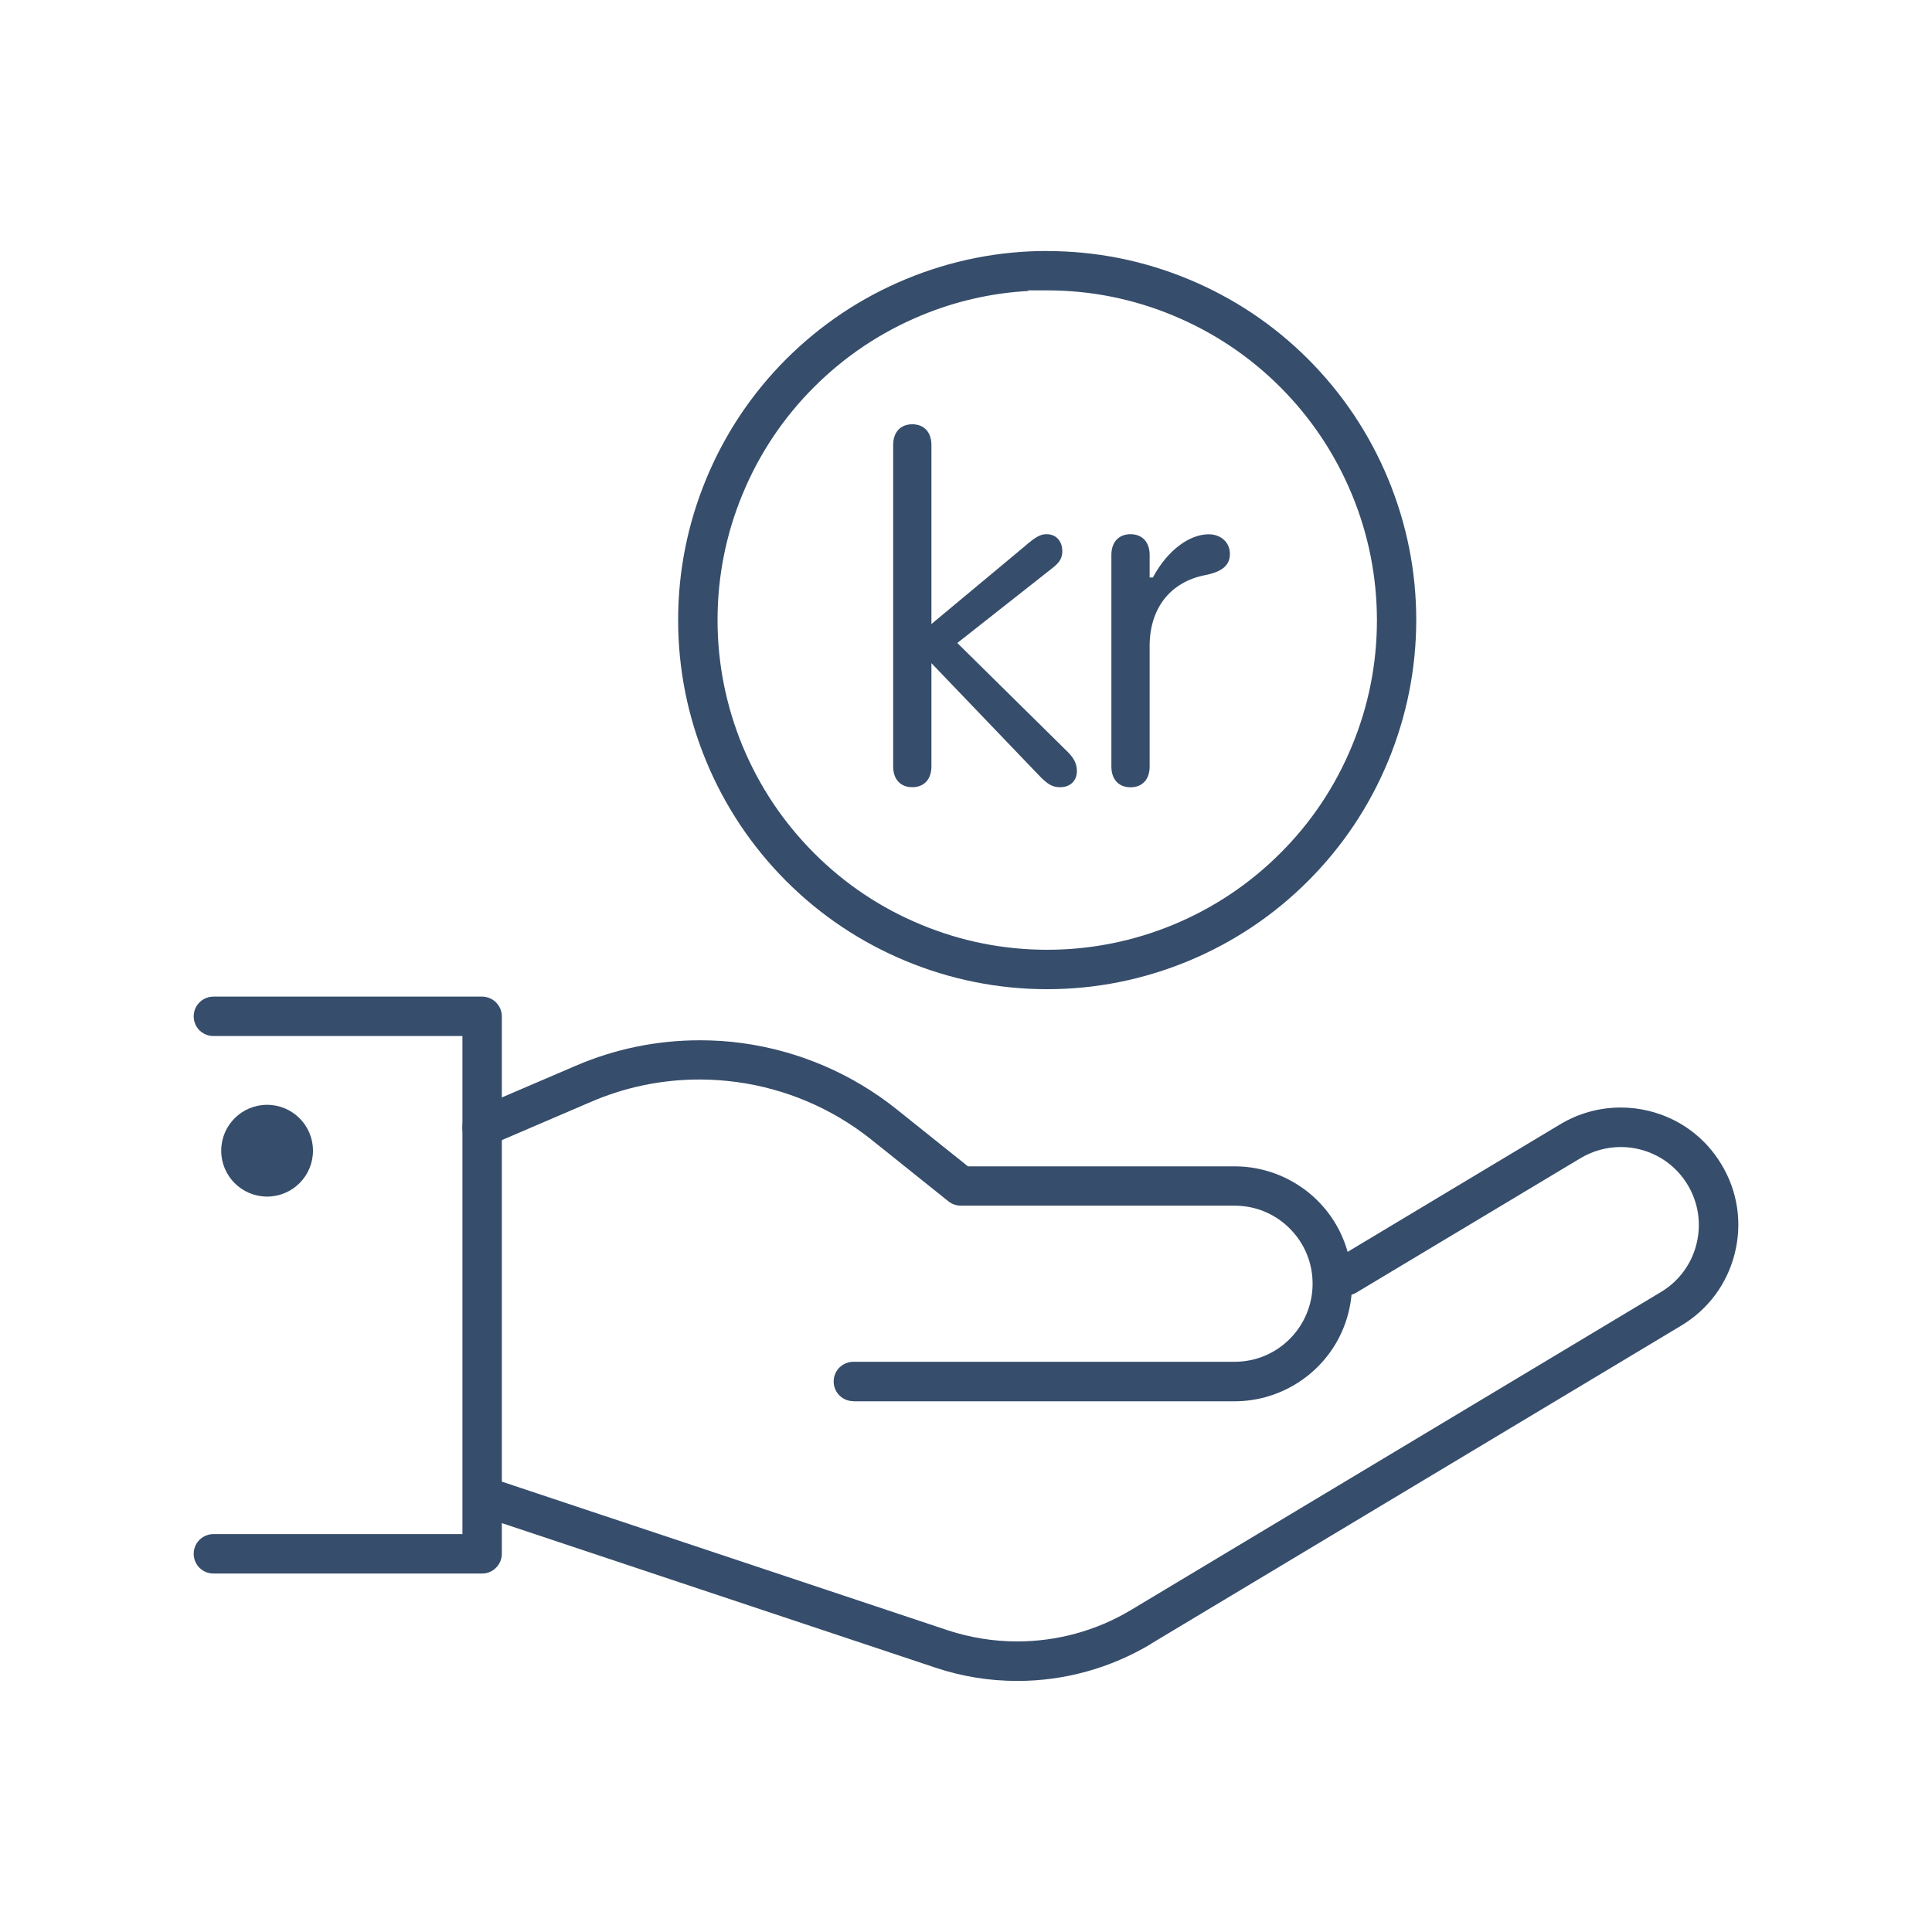
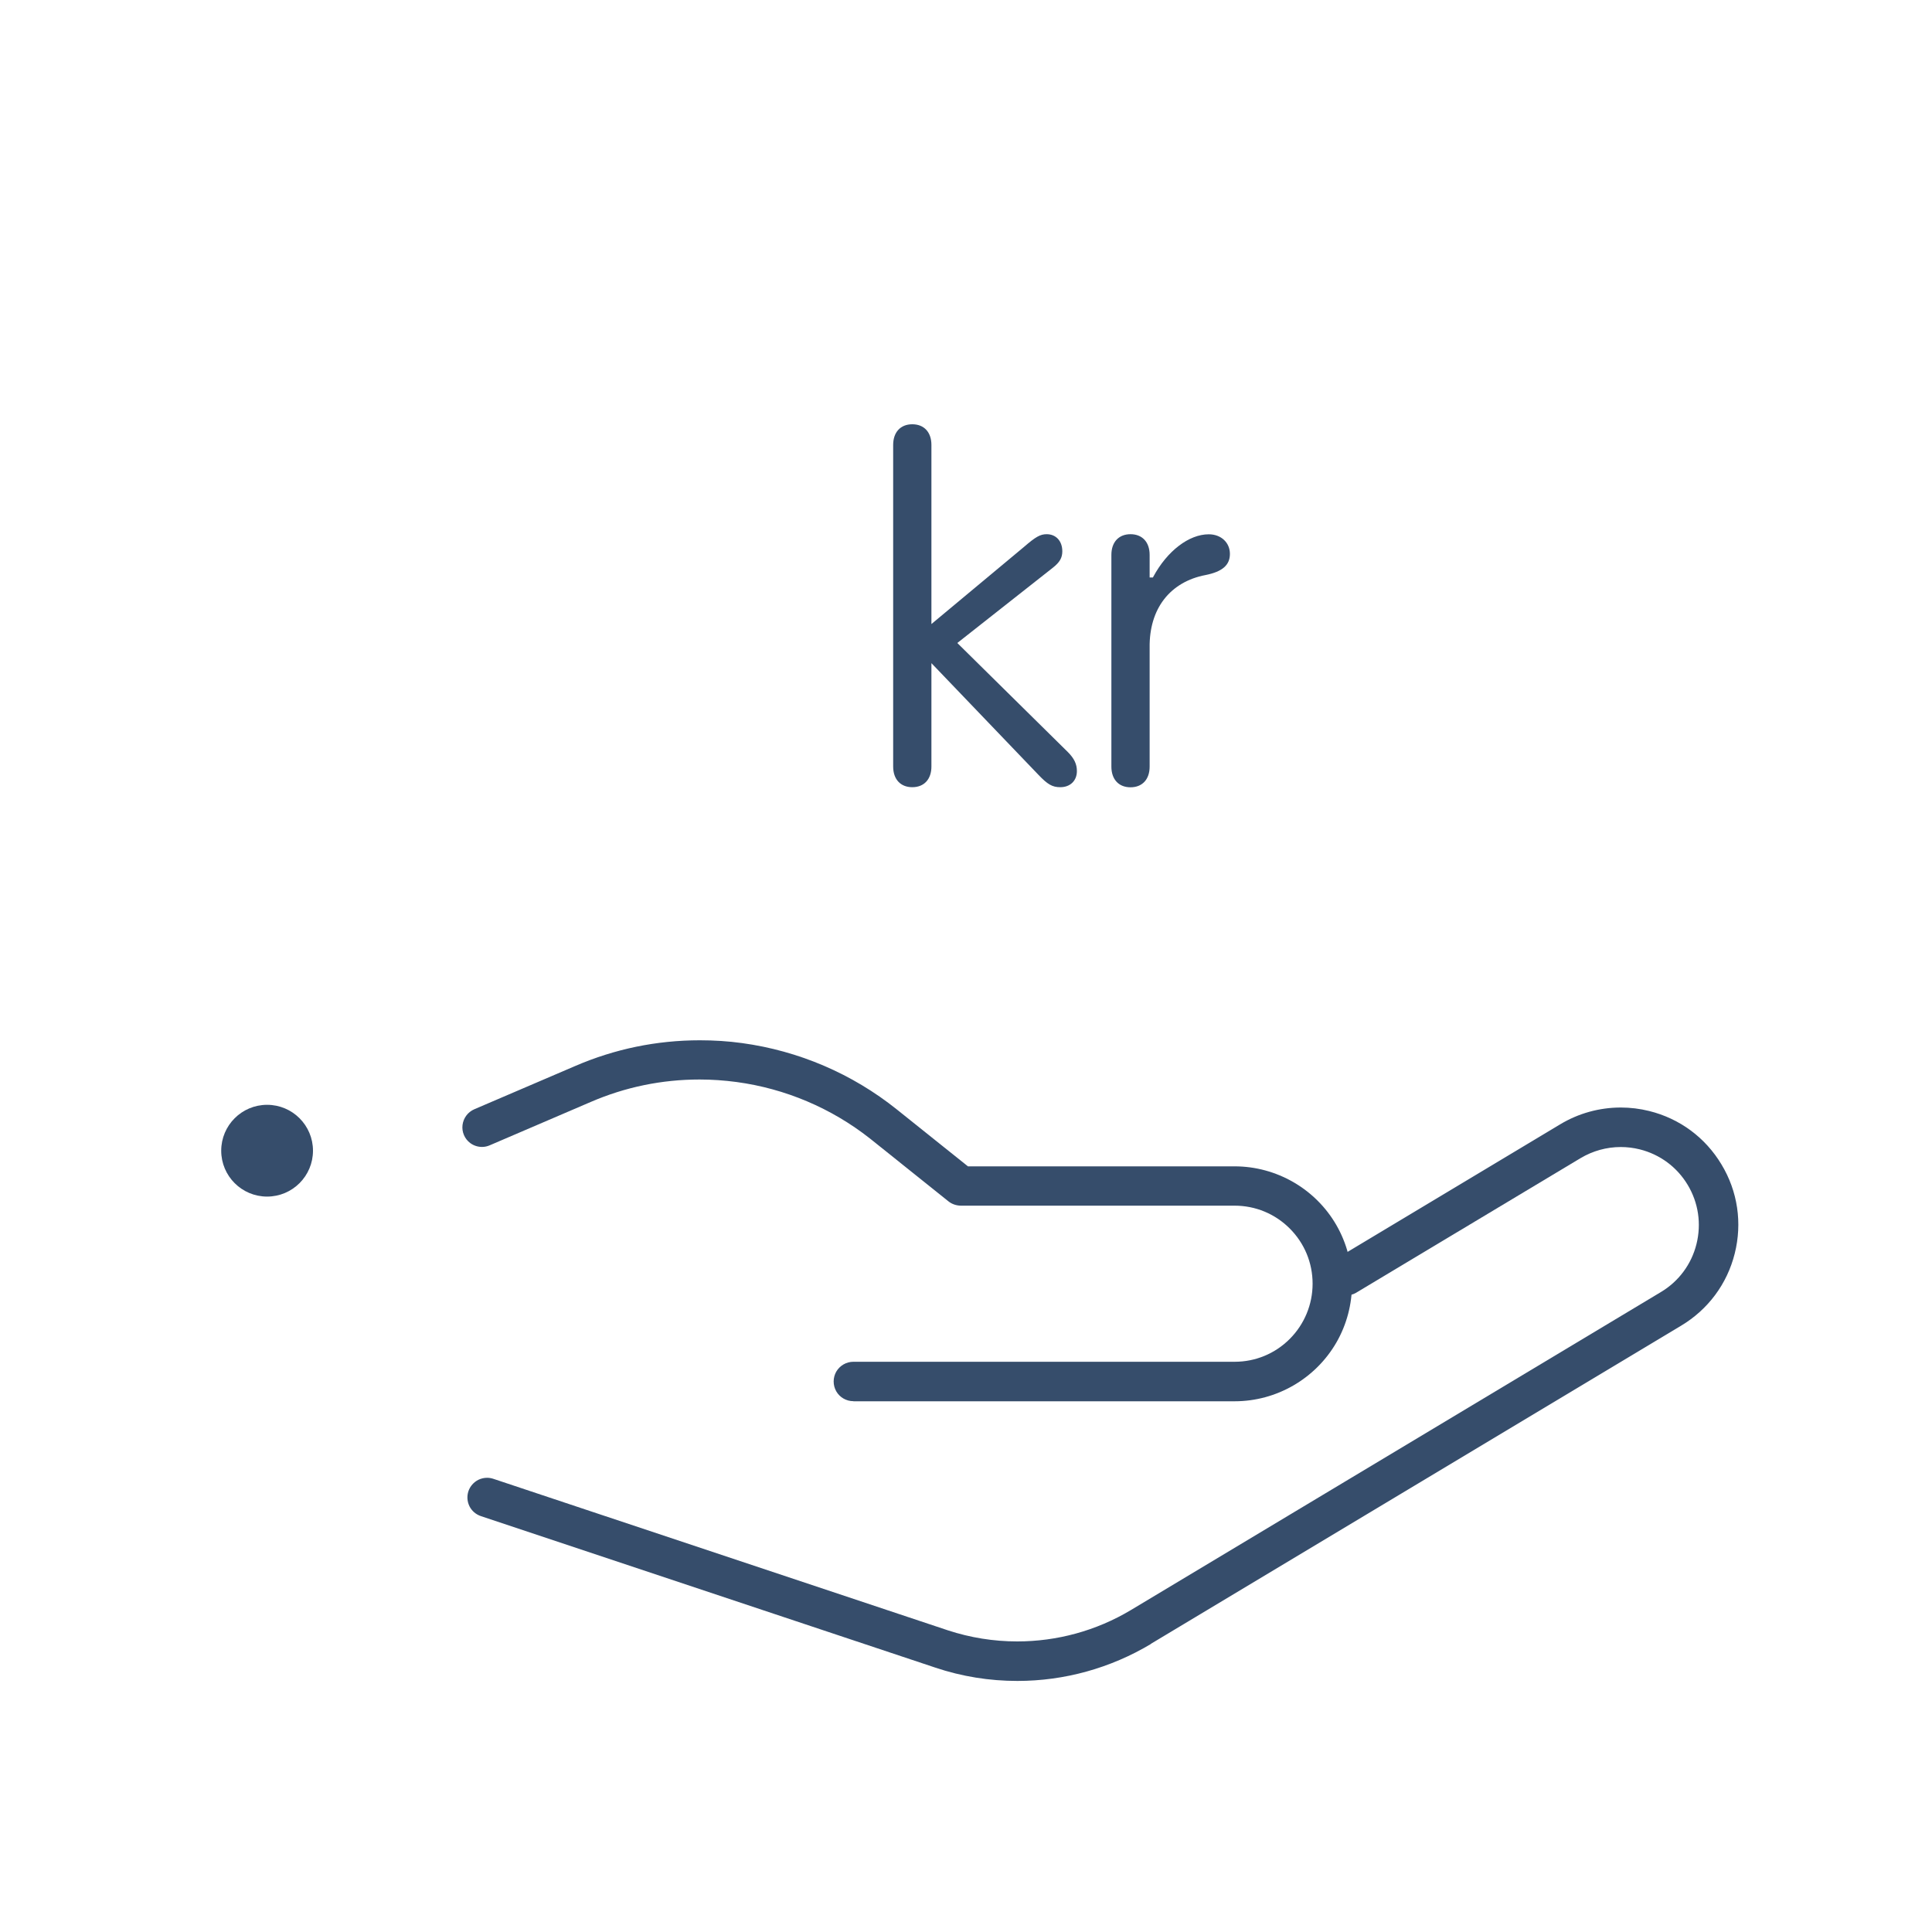
<svg xmlns="http://www.w3.org/2000/svg" id="Layer_1" viewBox="0 0 200 200">
  <defs>
    <style>.cls-1{fill:#364d6b;}</style>
  </defs>
  <path class="cls-1" d="m88.35,145.06h39.46c4.33,0,8.36-2.33,10.53-6.08,2.16-3.75,2.16-8.41,0-12.16-2.16-3.75-6.2-6.08-10.53-6.08h-27.61l-.2-.16-7.16-5.73c-4.62-3.7-10.16-6.07-16.02-6.87-1.44-.2-2.91-.29-4.37-.29-4.46,0-8.8.89-12.9,2.66l-10.45,4.48c-.67.29-1.13.91-1.22,1.63-.09.72.22,1.44.8,1.87.35.26.78.4,1.22.4.28,0,.55-.06.8-.17l.14-.06h0l10.3-4.42c3.58-1.55,7.38-2.33,11.28-2.33,1.28,0,2.56.09,3.83.26,5.04.68,9.81,2.7,13.81,5.85h0l.2.16,7.92,6.34c.36.29.81.44,1.28.45h28.35c2.15,0,4.18.84,5.7,2.36,1.53,1.53,2.37,3.56,2.37,5.72s-.86,4.21-2.37,5.72c-1.52,1.52-3.55,2.36-5.7,2.36h-.02s-39.45,0-39.45,0c-.73,0-1.4.39-1.77,1.02-.36.63-.36,1.41,0,2.04.36.63,1.04,1.02,1.77,1.02Z" />
  <path class="cls-1" d="m119.12,170.18l54.9-32.94c2.79-1.67,4.77-4.32,5.56-7.48.79-3.15.31-6.43-1.37-9.21-1.67-2.79-4.33-4.76-7.49-5.54-.96-.24-1.95-.36-2.94-.36-2.21,0-4.38.6-6.27,1.74l-23.2,13.92c-.62.37-1,1.06-.99,1.78.01.73.41,1.4,1.05,1.75.3.17.64.26.99.26s.71-.09,1.02-.27l.03-.02,23.21-13.92c1.26-.75,2.69-1.15,4.16-1.15.66,0,1.32.08,1.96.24,2.09.52,3.86,1.83,4.97,3.68,1.11,1.85,1.43,4.02.91,6.12-.52,2.09-1.83,3.86-3.68,4.97l-54.9,32.94c-3.55,2.12-7.61,3.23-11.74,3.23-2.44,0-4.86-.39-7.18-1.15l-47.04-15.68c-.21-.07-.43-.11-.65-.11-.31,0-.63.07-.91.21-.48.24-.86.67-1.03,1.18-.17.52-.13,1.07.11,1.56.24.48.67.85,1.19,1.02l47.03,15.68c2.74.92,5.6,1.38,8.5,1.38h.01c4.87,0,9.64-1.33,13.82-3.83Z" />
-   <path class="cls-1" d="m22.09,162.89h27.84c.53,0,1.05-.22,1.42-.6.38-.38.6-.91.6-1.44v-55.64c0-.54-.22-1.06-.6-1.44-.38-.38-.9-.6-1.44-.6h-27.82c-.73,0-1.4.39-1.77,1.02-.36.63-.36,1.41,0,2.04.36.63,1.04,1.02,1.77,1.02h25.78v51.56h-25.78c-.73,0-1.4.39-1.77,1.02-.36.63-.36,1.41,0,2.04.36.63,1.04,1.02,1.77,1.02Z" />
  <circle class="cls-1" cx="27.65" cy="119.12" r="4.75" />
-   <path class="cls-1" d="m108.41,25.98c-5.04,0-9.96.98-14.62,2.91-4.66,1.93-8.83,4.72-12.4,8.28-3.57,3.57-6.35,7.74-8.28,12.4-1.93,4.66-2.91,9.58-2.91,14.62s.98,9.96,2.91,14.62c1.93,4.66,4.72,8.83,8.28,12.4,3.57,3.57,7.74,6.35,12.4,8.28,4.61,1.91,9.48,2.89,14.47,2.91h.15c5.04,0,9.96-.99,14.61-2.92,4.66-1.93,8.83-4.72,12.39-8.28,3.56-3.56,6.35-7.73,8.28-12.39,1.93-4.66,2.91-9.57,2.92-14.61,0-5.04-.98-9.96-2.91-14.62-1.93-4.66-4.72-8.83-8.28-12.4-3.57-3.57-7.74-6.35-12.4-8.28-4.66-1.93-9.58-2.91-14.62-2.91Zm31.52,25.16c1.73,4.16,2.6,8.55,2.61,13.05,0,4.51-.87,8.9-2.6,13.06-1.72,4.16-4.21,7.89-7.4,11.07-3.19,3.19-6.91,5.67-11.07,7.4-4.16,1.72-8.56,2.6-13.06,2.6s-8.9-.87-13.06-2.6c-4.16-1.72-7.89-4.21-11.07-7.4-3.19-3.19-5.67-6.91-7.4-11.07-1.72-4.16-2.6-8.56-2.6-13.06s.87-8.9,2.6-13.06c1.72-4.16,4.21-7.89,7.4-11.07,3.19-3.19,6.91-5.67,11.07-7.4,3.56-1.48,7.29-2.33,11.12-2.54l-.07-.06h2.01c4.5,0,8.9.88,13.05,2.61,4.16,1.73,7.88,4.21,11.07,7.4,3.18,3.18,5.67,6.91,7.4,11.07Z" />
  <path class="cls-1" d="m96.42,46.06c0-1.32-.76-2.14-1.98-2.14s-1.98.82-1.98,2.14v33.29c0,1.32.76,2.14,1.98,2.14s1.98-.82,1.98-2.14v-10.7l.26.27,10.8,11.27c.97,1.02,1.46,1.3,2.28,1.3,1.03,0,1.72-.67,1.72-1.67,0-.72-.28-1.31-.94-1.97l-11.32-11.17-.12-.12.13-.1,9.76-7.69c.71-.56.98-1.03.98-1.7,0-1.06-.65-1.77-1.62-1.77-.66,0-1.14.27-2.34,1.31l-9.35,7.79-.24.2v-18.55Z" />
  <path class="cls-1" d="m119.01,57.44c0-1.32-.76-2.14-1.98-2.14s-1.98.82-1.98,2.14v21.92c0,1.32.76,2.14,1.98,2.14s1.98-.82,1.98-2.14v-12.31c-.03-1.99.49-3.72,1.5-5.02,1-1.29,2.48-2.16,4.28-2.5,1.75-.35,2.53-1.03,2.53-2.19s-.9-2.03-2.19-2.03c-2.05,0-4.3,1.72-5.74,4.39l-.04.08h-.34v-2.33Z" />
</svg>